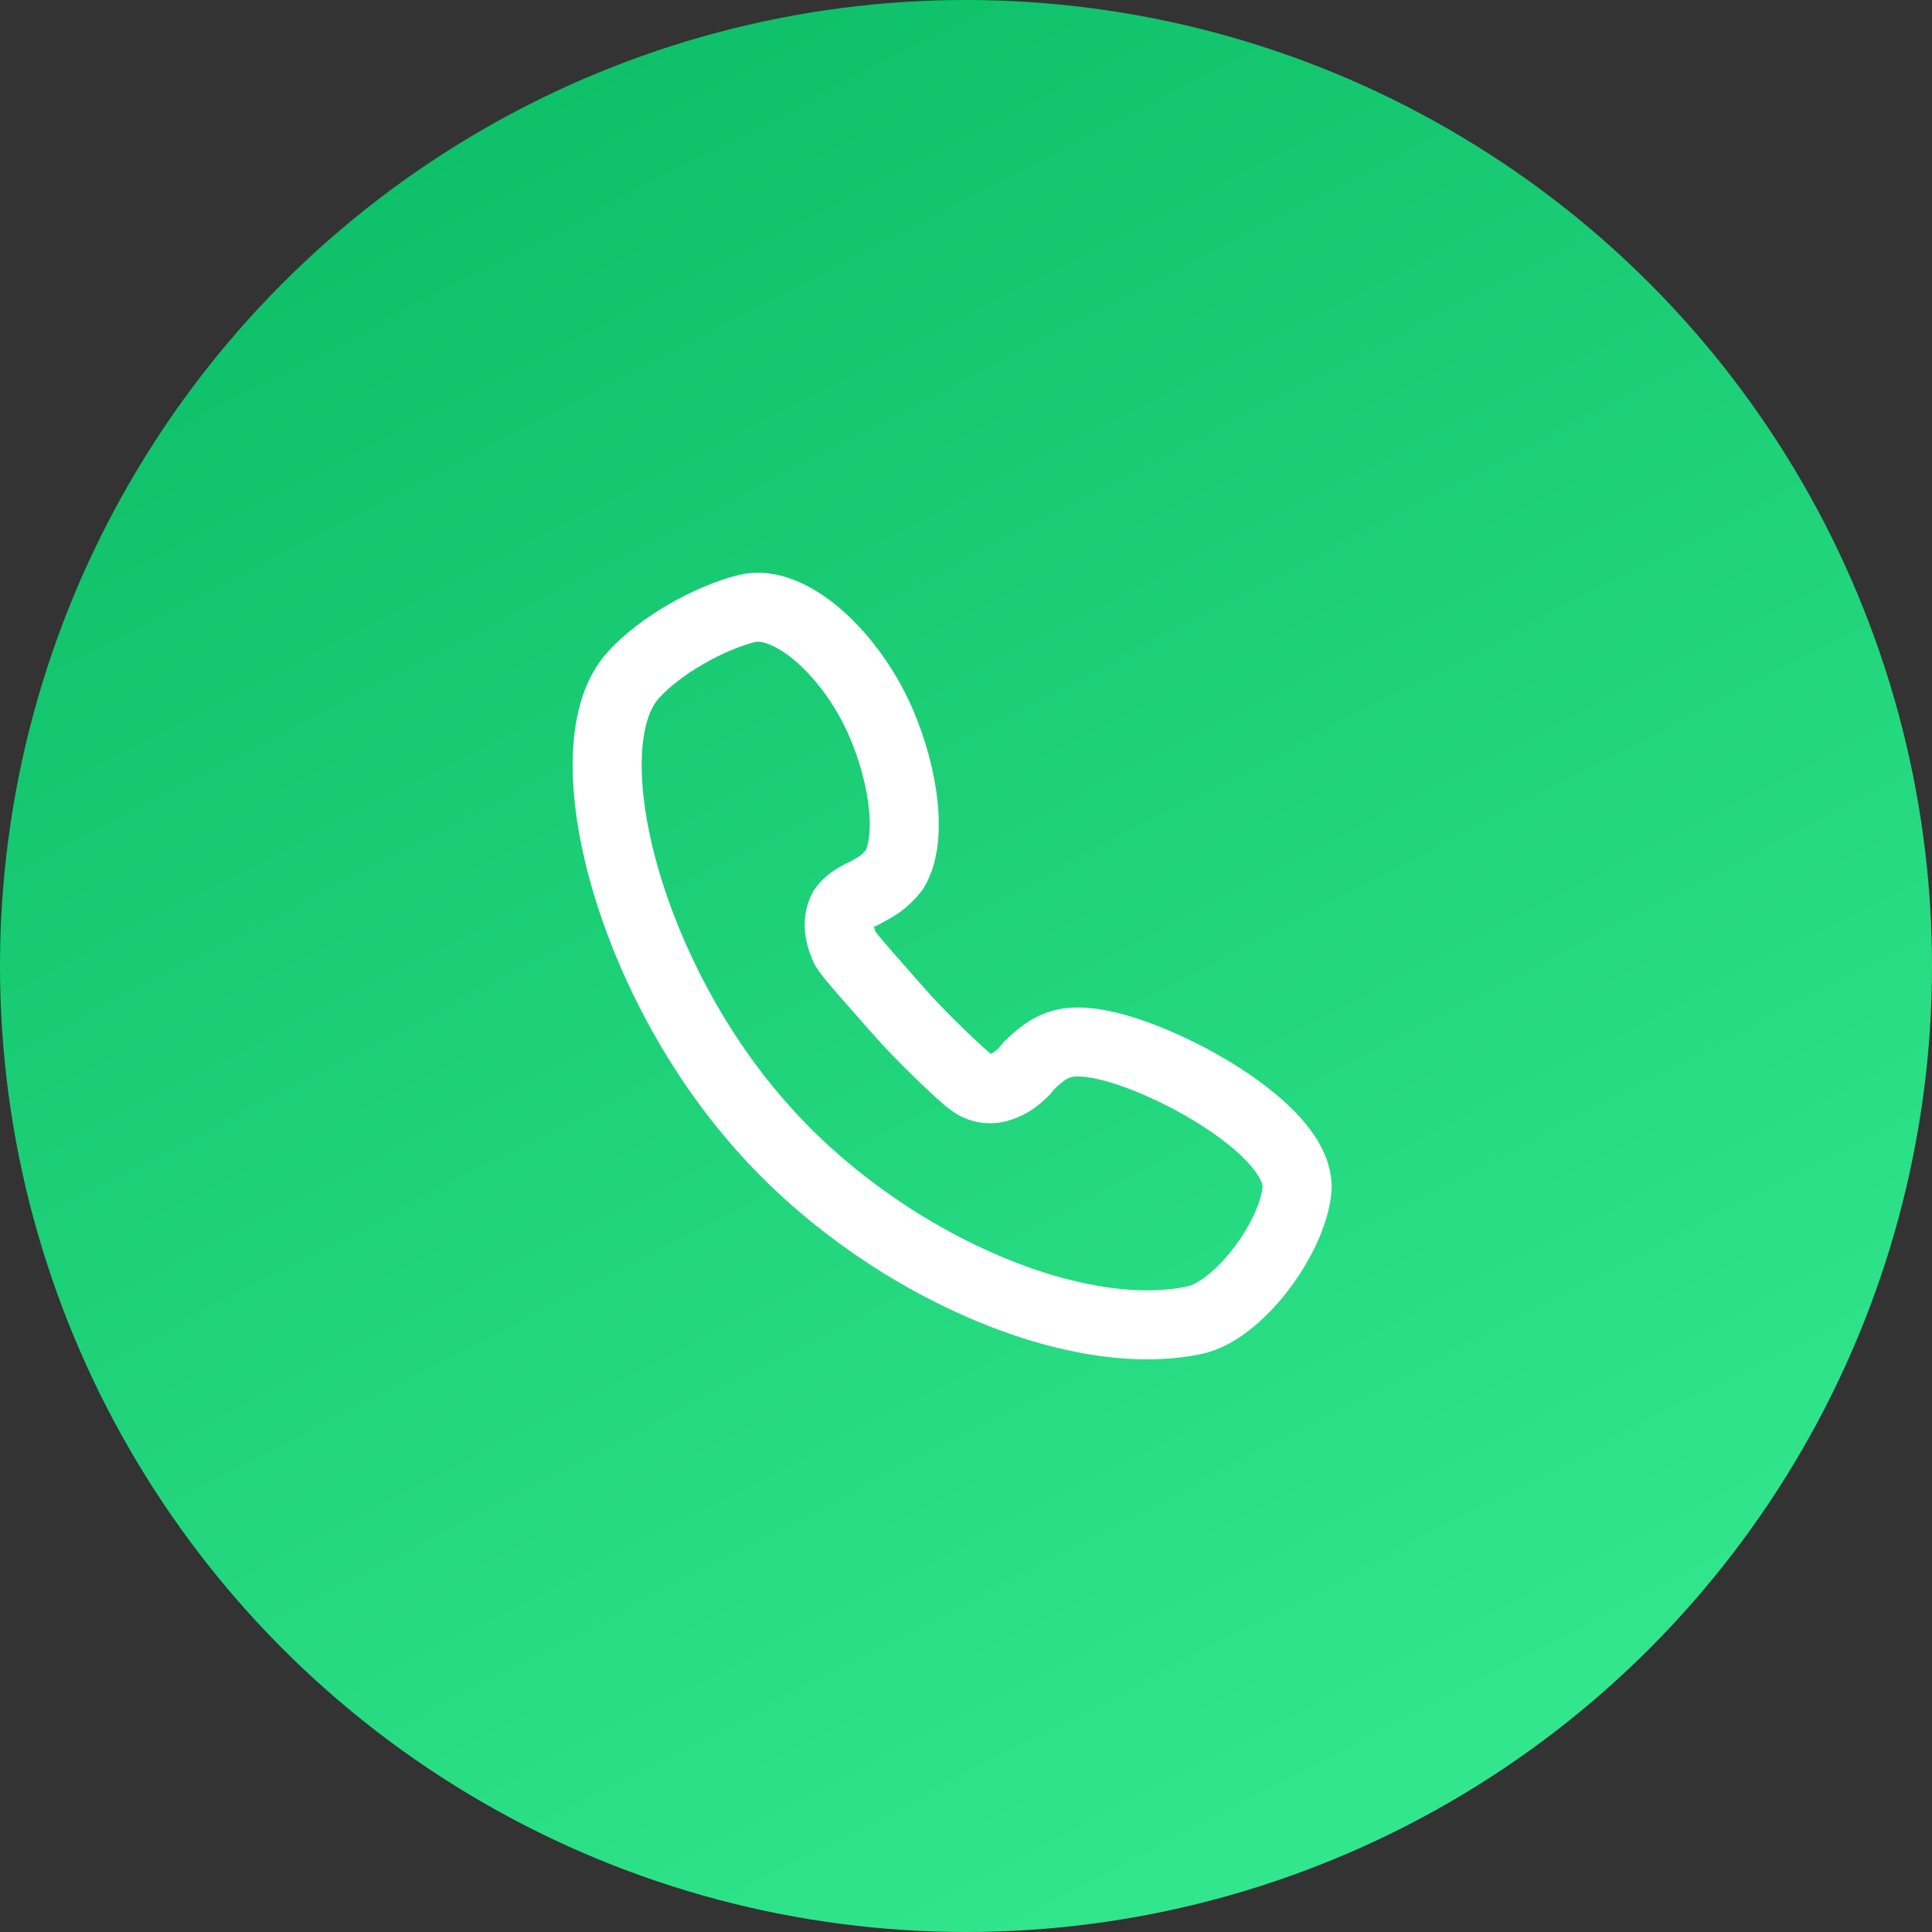
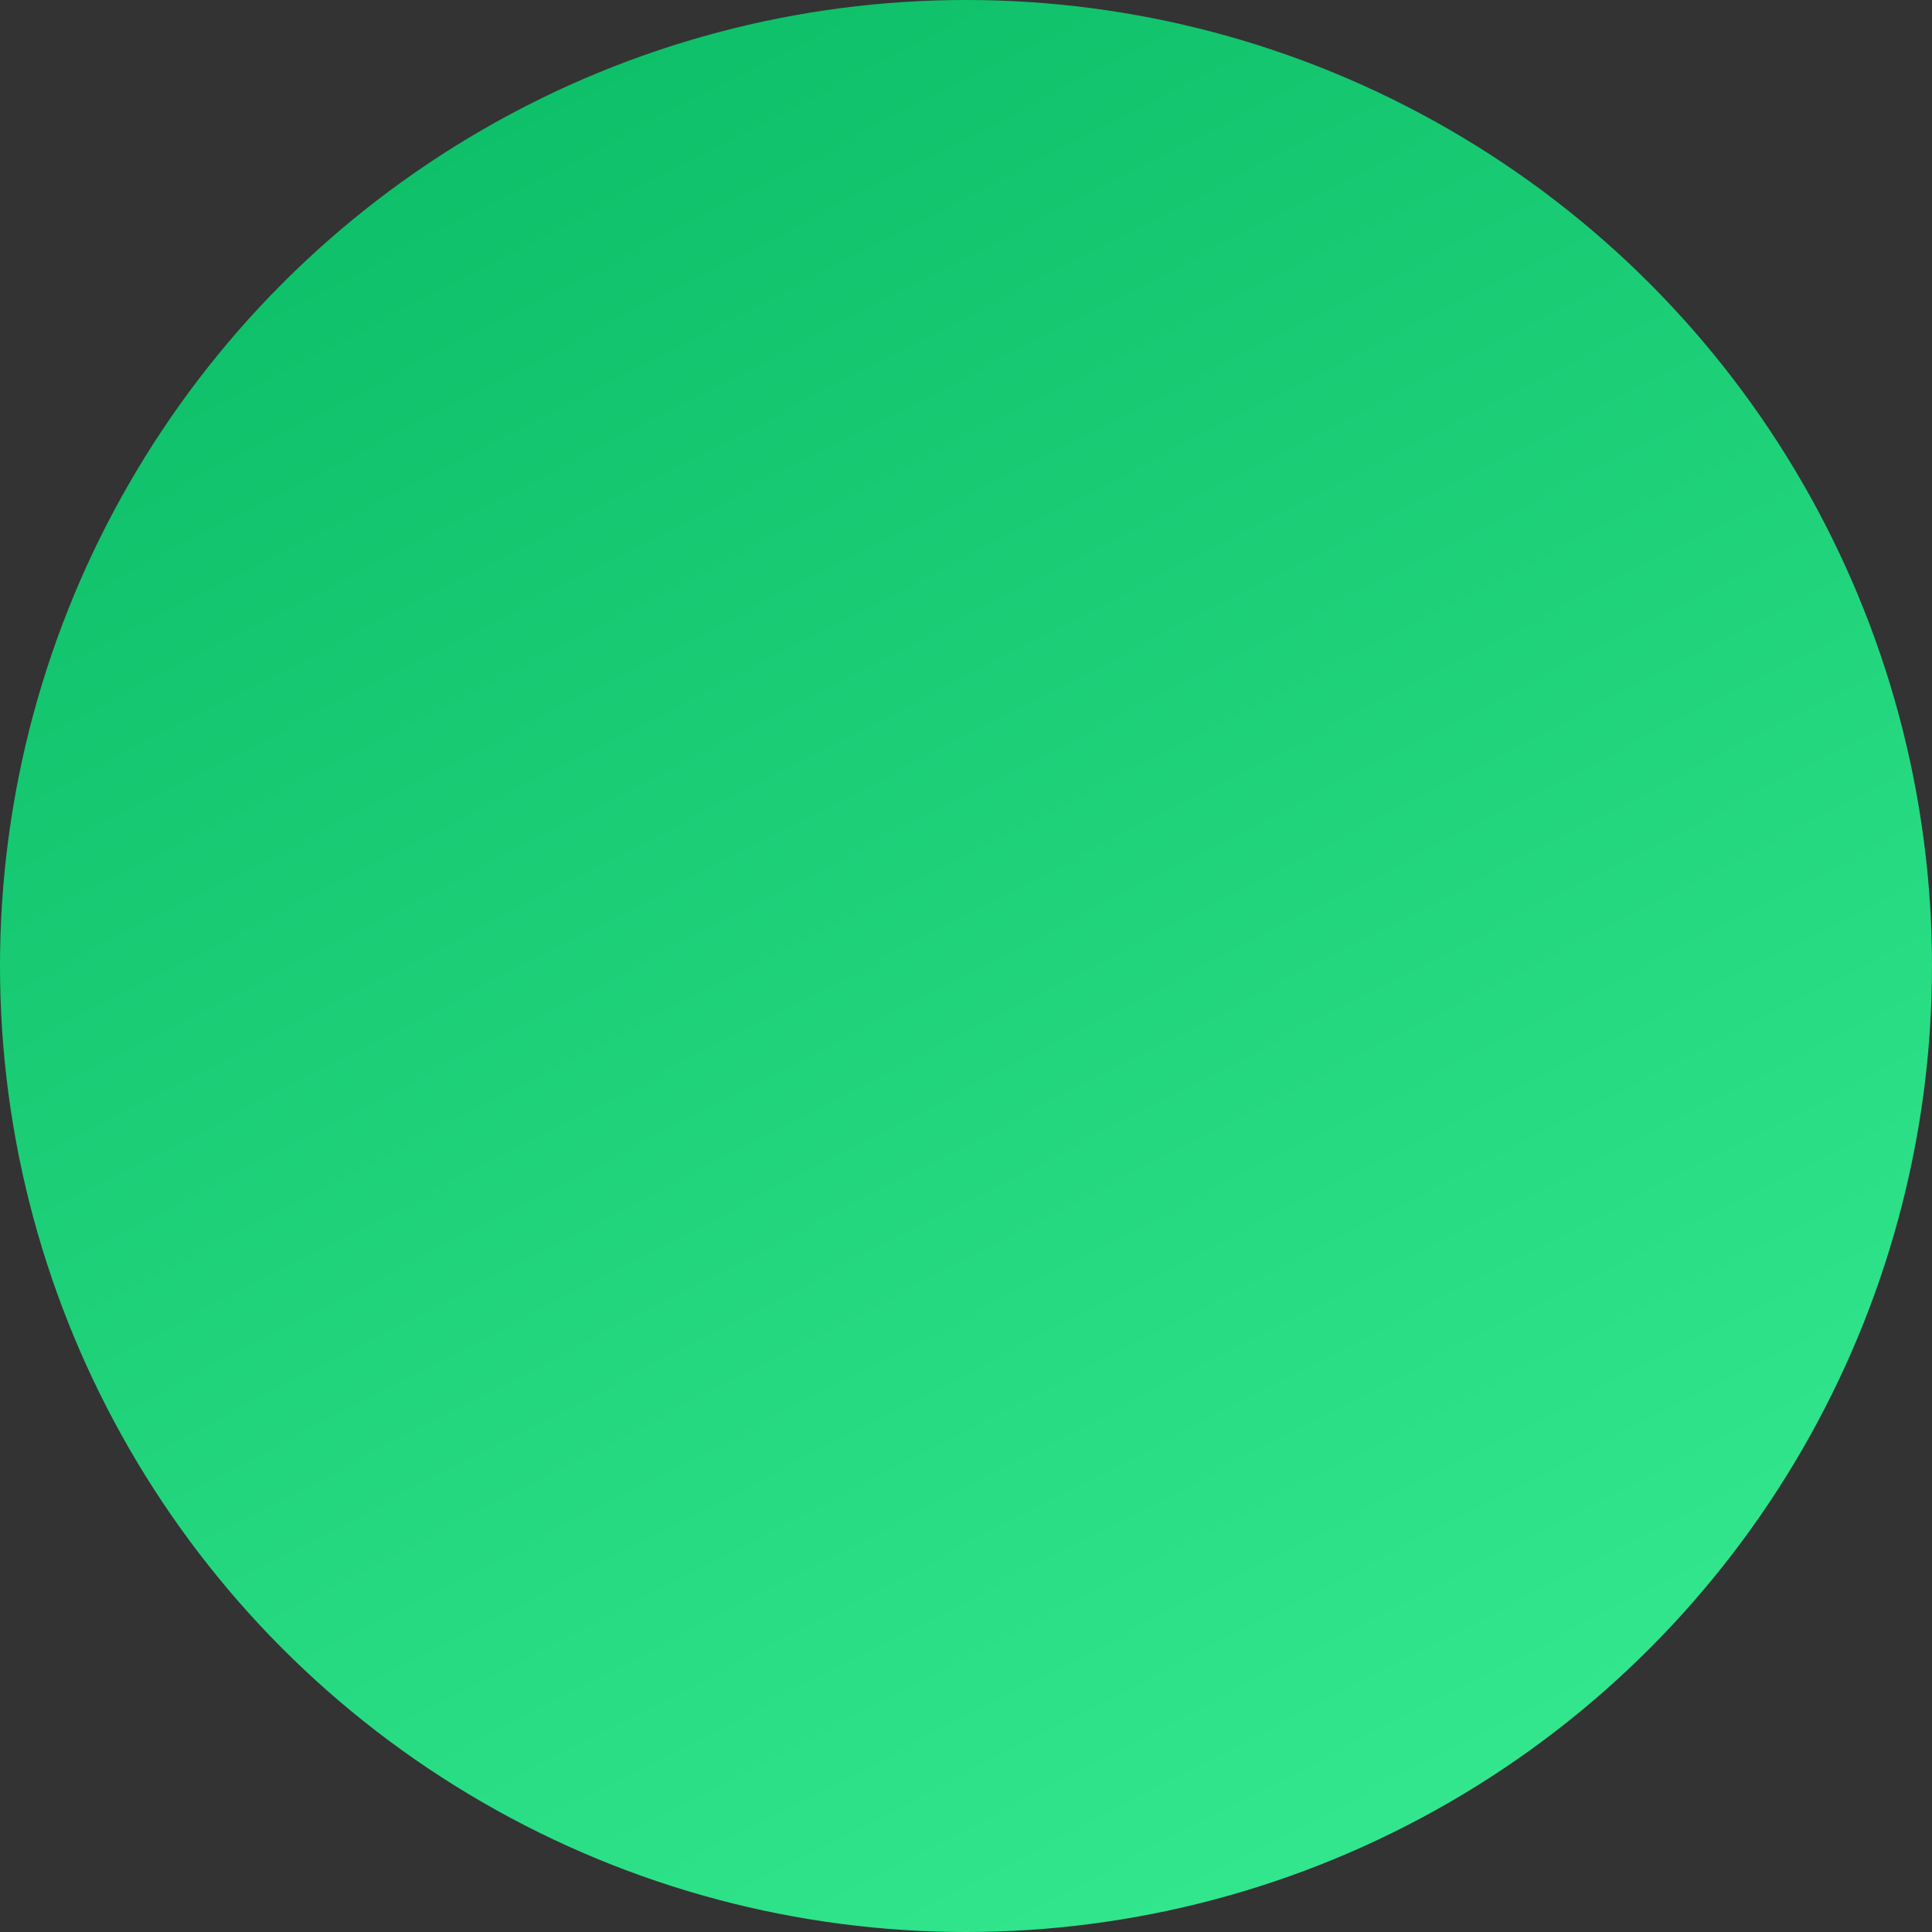
<svg xmlns="http://www.w3.org/2000/svg" width="56" height="56" viewBox="0 0 56 56" fill="none">
  <rect x="0" y="0" width="56" height="56" fill="#333333" stroke="none" />
  <g id="ç½®é¡¶">
    <circle id="Ellipse 10" cx="28" cy="28" r="28" fill="url(#paint0_linear_4597_2484)" />
-     <path id="Vector" d="M34.477 31.26C36.277 32.222 37.676 33.453 37.596 34.492C37.436 35.954 35.877 37.993 34.637 38.263C31.078 39.032 25.439 36.531 22 32.568C18.122 28.144 16.522 21.564 18.361 19.564C19.121 18.717 20.561 17.909 21.64 17.64C22.88 17.332 24.64 18.91 25.52 20.91C26.239 22.565 26.439 24.373 25.919 25.22C25.799 25.374 25.64 25.527 25.48 25.643C25.36 25.72 24.96 25.951 24.92 25.951C24.64 26.105 24.52 26.22 24.44 26.335C24.28 26.643 24.28 26.989 24.48 27.451C24.52 27.567 24.88 27.99 25.599 28.798L26.039 29.298C26.599 29.952 27.879 31.183 28.159 31.376C28.359 31.529 28.639 31.607 28.919 31.53C29.198 31.453 29.398 31.337 29.678 31.068L29.838 30.875C30.238 30.491 30.518 30.298 30.958 30.221C31.758 30.106 33.078 30.529 34.477 31.26Z" stroke="white" stroke-width="2" stroke-miterlimit="10" />
  </g>
  <defs>
    <linearGradient id="paint0_linear_4597_2484" x1="14" y1="4.47035e-07" x2="43" y2="56" gradientUnits="userSpaceOnUse">
      <stop stop-color="#0CBE67" />
      <stop offset="1" stop-color="#34E990" />
    </linearGradient>
  </defs>
</svg>